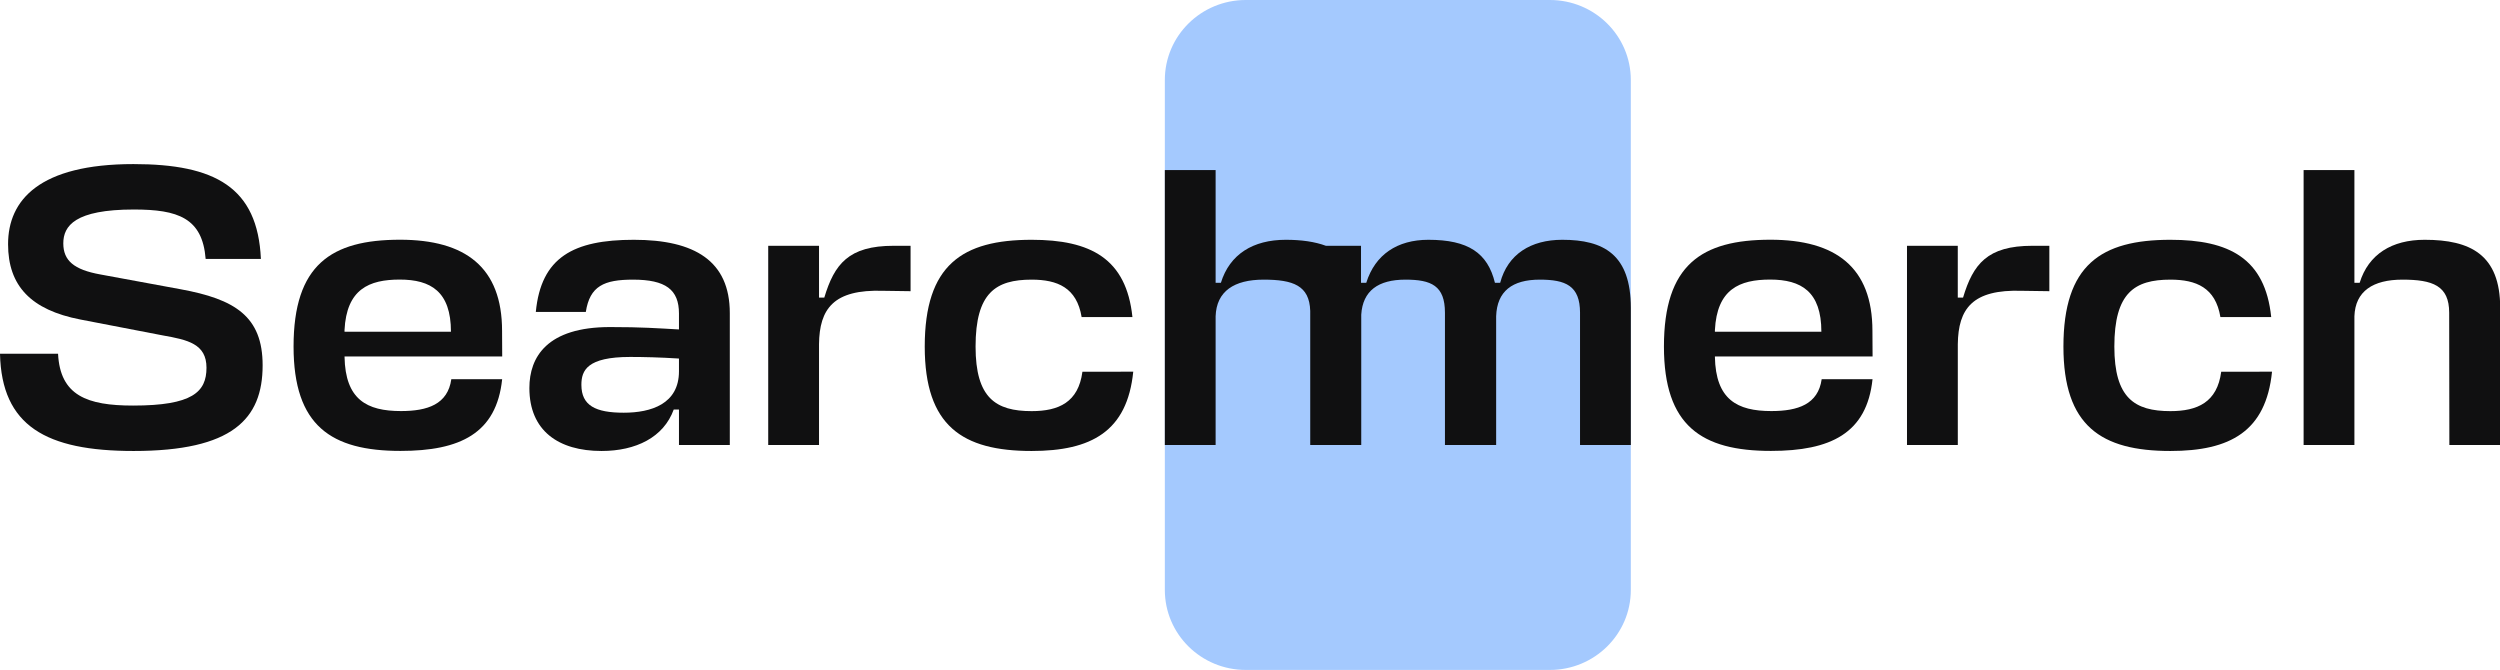
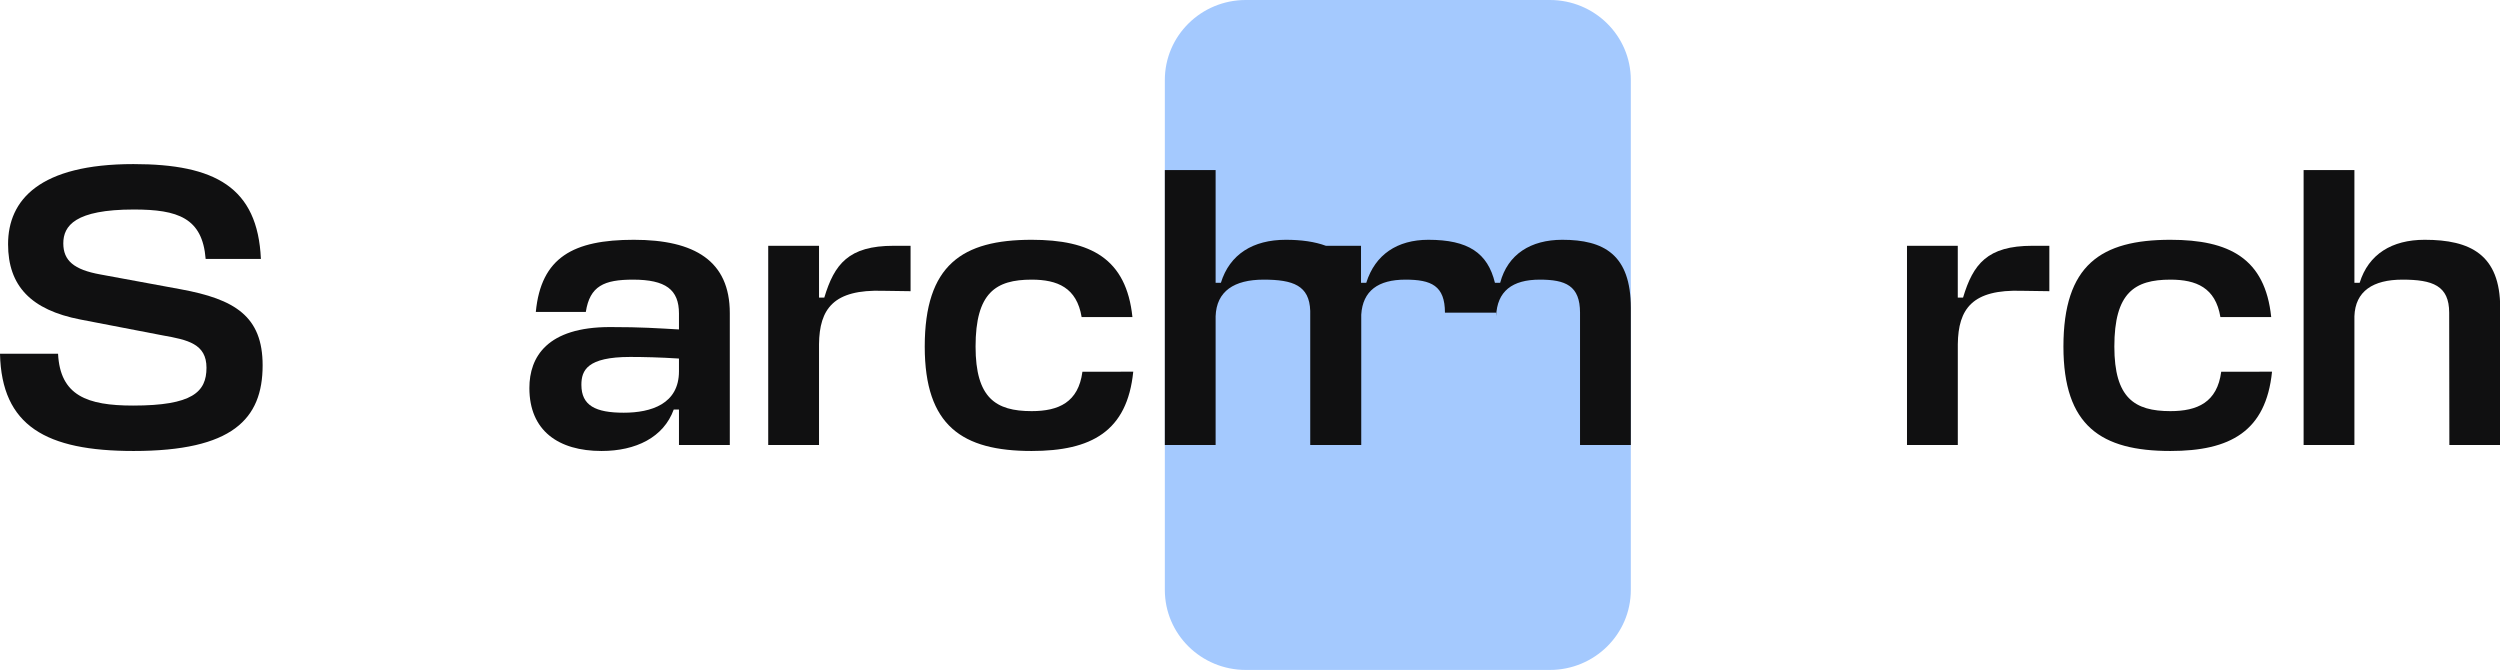
<svg xmlns="http://www.w3.org/2000/svg" width="153" height="41" viewBox="0 0 153 41" fill="none">
  <g clip-path="url(#clip0_156_1095)">
    <path d="M94.852 0H76.242C73.506 0 71.288 2.191 71.288 4.895V36.105C71.288 38.809 73.506 41 76.242 41H94.852C97.588 41 99.806 38.809 99.806 36.105V4.895C99.806 2.191 97.588 0 94.852 0Z" fill="#A4C9FE" />
    <path d="M0 21.65H3.553C3.681 24.209 5.331 24.821 8.145 24.821C11.772 24.821 12.637 23.991 12.637 22.505C12.637 21.041 11.482 20.797 9.973 20.529L4.912 19.553C1.901 18.967 0.494 17.503 0.494 14.943C0.494 12.236 2.42 10.042 8.169 10.042C13.155 10.042 15.771 11.456 15.967 15.846H12.586C12.388 13.333 10.884 12.822 8.192 12.822C4.59 12.822 3.874 13.821 3.874 14.894C3.874 15.943 4.516 16.504 6.145 16.797L11.039 17.699C14.377 18.309 16.073 19.357 16.073 22.358C16.073 25.649 14.222 27.6 8.176 27.6C2.814 27.6 0.099 26.064 0 21.65Z" fill="#101011" />
-     <path d="M30.735 21.816H21.086V21.841C21.134 24.45 22.442 25.157 24.541 25.157C26.17 25.157 27.404 24.743 27.621 23.206H30.732C30.386 26.523 28.164 27.596 24.512 27.596C20.269 27.596 17.966 26.06 17.966 21.207C17.966 16.209 20.264 14.671 24.483 14.671C28.48 14.671 30.727 16.354 30.727 20.252L30.735 21.816ZM21.086 20.304H27.598C27.598 17.841 26.365 17.11 24.464 17.11C22.588 17.11 21.206 17.695 21.084 20.206L21.086 20.304Z" fill="#101011" />
    <path d="M32.398 23.748C32.398 21.845 33.483 20.016 37.334 20.016C39.306 20.016 40.196 20.088 41.553 20.162V19.187C41.553 17.724 40.739 17.114 38.739 17.114C36.964 17.114 36.099 17.505 35.852 19.089H32.792C33.113 15.748 35.086 14.675 38.791 14.675C42.513 14.675 44.664 15.967 44.664 19.163V27.234H41.553V25.063H41.232C40.614 26.77 38.912 27.6 36.815 27.6C34.175 27.6 32.398 26.357 32.398 23.748ZM41.553 22.723V21.943C40.398 21.869 39.381 21.845 38.567 21.845C35.927 21.845 35.581 22.673 35.581 23.551C35.581 24.82 36.445 25.258 38.173 25.258C39.851 25.258 41.553 24.722 41.553 22.723Z" fill="#101011" />
    <path d="M55.727 15.042V17.821L54.048 17.797C51.012 17.699 50.149 18.894 50.124 21.065V27.234H47.015V15.042H50.124V18.212H50.447C51.065 16.164 51.928 15.042 54.692 15.042H55.727Z" fill="#101011" />
    <path d="M69.355 22.747C68.986 26.405 66.788 27.6 63.135 27.6C58.891 27.6 56.594 26.064 56.594 21.211C56.594 16.212 58.891 14.675 63.135 14.675C66.738 14.675 68.934 15.817 69.305 19.406H66.196C65.898 17.601 64.715 17.114 63.135 17.114C60.938 17.114 59.705 17.918 59.705 21.211C59.705 24.357 60.938 25.161 63.135 25.161C64.789 25.161 65.998 24.624 66.244 22.751L69.355 22.747Z" fill="#101011" />
-     <path d="M95.612 14.675C93.687 14.675 92.275 15.554 91.81 17.308H91.49C91.046 15.48 89.855 14.675 87.416 14.675C85.516 14.675 84.158 15.577 83.615 17.308H83.294V15.042H81.144C80.456 14.788 79.629 14.675 78.691 14.675C76.691 14.675 75.261 15.554 74.718 17.308H74.396V10.408H71.288V27.234H74.396V19.357C74.447 17.82 75.532 17.114 77.334 17.114C79.136 17.114 80.138 17.471 80.186 19.026V27.234H83.308V19.258C83.398 17.794 84.349 17.114 86.012 17.114C87.591 17.114 88.431 17.479 88.431 19.137V27.234H91.564V19.357C91.615 17.82 92.553 17.114 94.231 17.114C95.81 17.114 96.698 17.479 96.698 19.137V27.234H99.807V18.844C99.806 15.577 98.154 14.675 95.612 14.675Z" fill="#101011" />
-     <path d="M114.602 21.816H104.952V21.841C105.001 24.45 106.309 25.157 108.406 25.157C110.037 25.157 111.27 24.743 111.487 23.206H114.599C114.252 26.523 112.031 27.596 108.379 27.596C104.134 27.596 101.833 26.06 101.833 21.207C101.833 16.209 104.129 14.671 108.35 14.671C112.347 14.671 114.593 16.354 114.593 20.252L114.602 21.816ZM104.952 20.304H111.468C111.468 17.841 110.233 17.11 108.332 17.11C106.458 17.11 105.075 17.695 104.952 20.206V20.304Z" fill="#101011" />
+     <path d="M95.612 14.675C93.687 14.675 92.275 15.554 91.81 17.308H91.49C91.046 15.48 89.855 14.675 87.416 14.675C85.516 14.675 84.158 15.577 83.615 17.308H83.294V15.042H81.144C80.456 14.788 79.629 14.675 78.691 14.675C76.691 14.675 75.261 15.554 74.718 17.308H74.396V10.408H71.288V27.234H74.396V19.357C74.447 17.82 75.532 17.114 77.334 17.114C79.136 17.114 80.138 17.471 80.186 19.026V27.234H83.308V19.258C83.398 17.794 84.349 17.114 86.012 17.114C87.591 17.114 88.431 17.479 88.431 19.137H91.564V19.357C91.615 17.82 92.553 17.114 94.231 17.114C95.81 17.114 96.698 17.479 96.698 19.137V27.234H99.807V18.844C99.806 15.577 98.154 14.675 95.612 14.675Z" fill="#101011" />
    <path d="M125.42 15.042V17.821L123.743 17.797C120.706 17.699 119.845 18.894 119.818 21.065V27.234H116.708V15.042H119.816V18.212H120.139C120.755 16.164 121.619 15.042 124.382 15.042H125.42Z" fill="#101011" />
    <path d="M139.048 22.747C138.678 26.405 136.481 27.6 132.829 27.6C128.584 27.6 126.282 26.064 126.282 21.211C126.282 16.212 128.579 14.675 132.829 14.675C136.432 14.675 138.628 15.817 138.998 19.406H135.889C135.591 17.601 134.408 17.114 132.829 17.114C130.632 17.114 129.398 17.918 129.398 21.211C129.398 24.357 130.632 25.161 132.829 25.161C134.482 25.161 135.693 24.624 135.938 22.751L139.048 22.747Z" fill="#101011" />
    <path d="M149.89 19.137C149.89 17.479 148.878 17.114 147.027 17.114C145.23 17.114 144.14 17.82 144.09 19.357V27.234H140.981V10.408H144.09V17.308H144.411C144.954 15.554 146.384 14.675 148.39 14.675C151.18 14.675 153.012 15.577 153.012 18.844V27.234H149.901L149.89 19.137Z" fill="#101011" />
  </g>
  <defs>
    <clipPath id="clip0_156_1095">
      <rect width="153" height="41" fill="white" />
    </clipPath>
  </defs>
</svg>